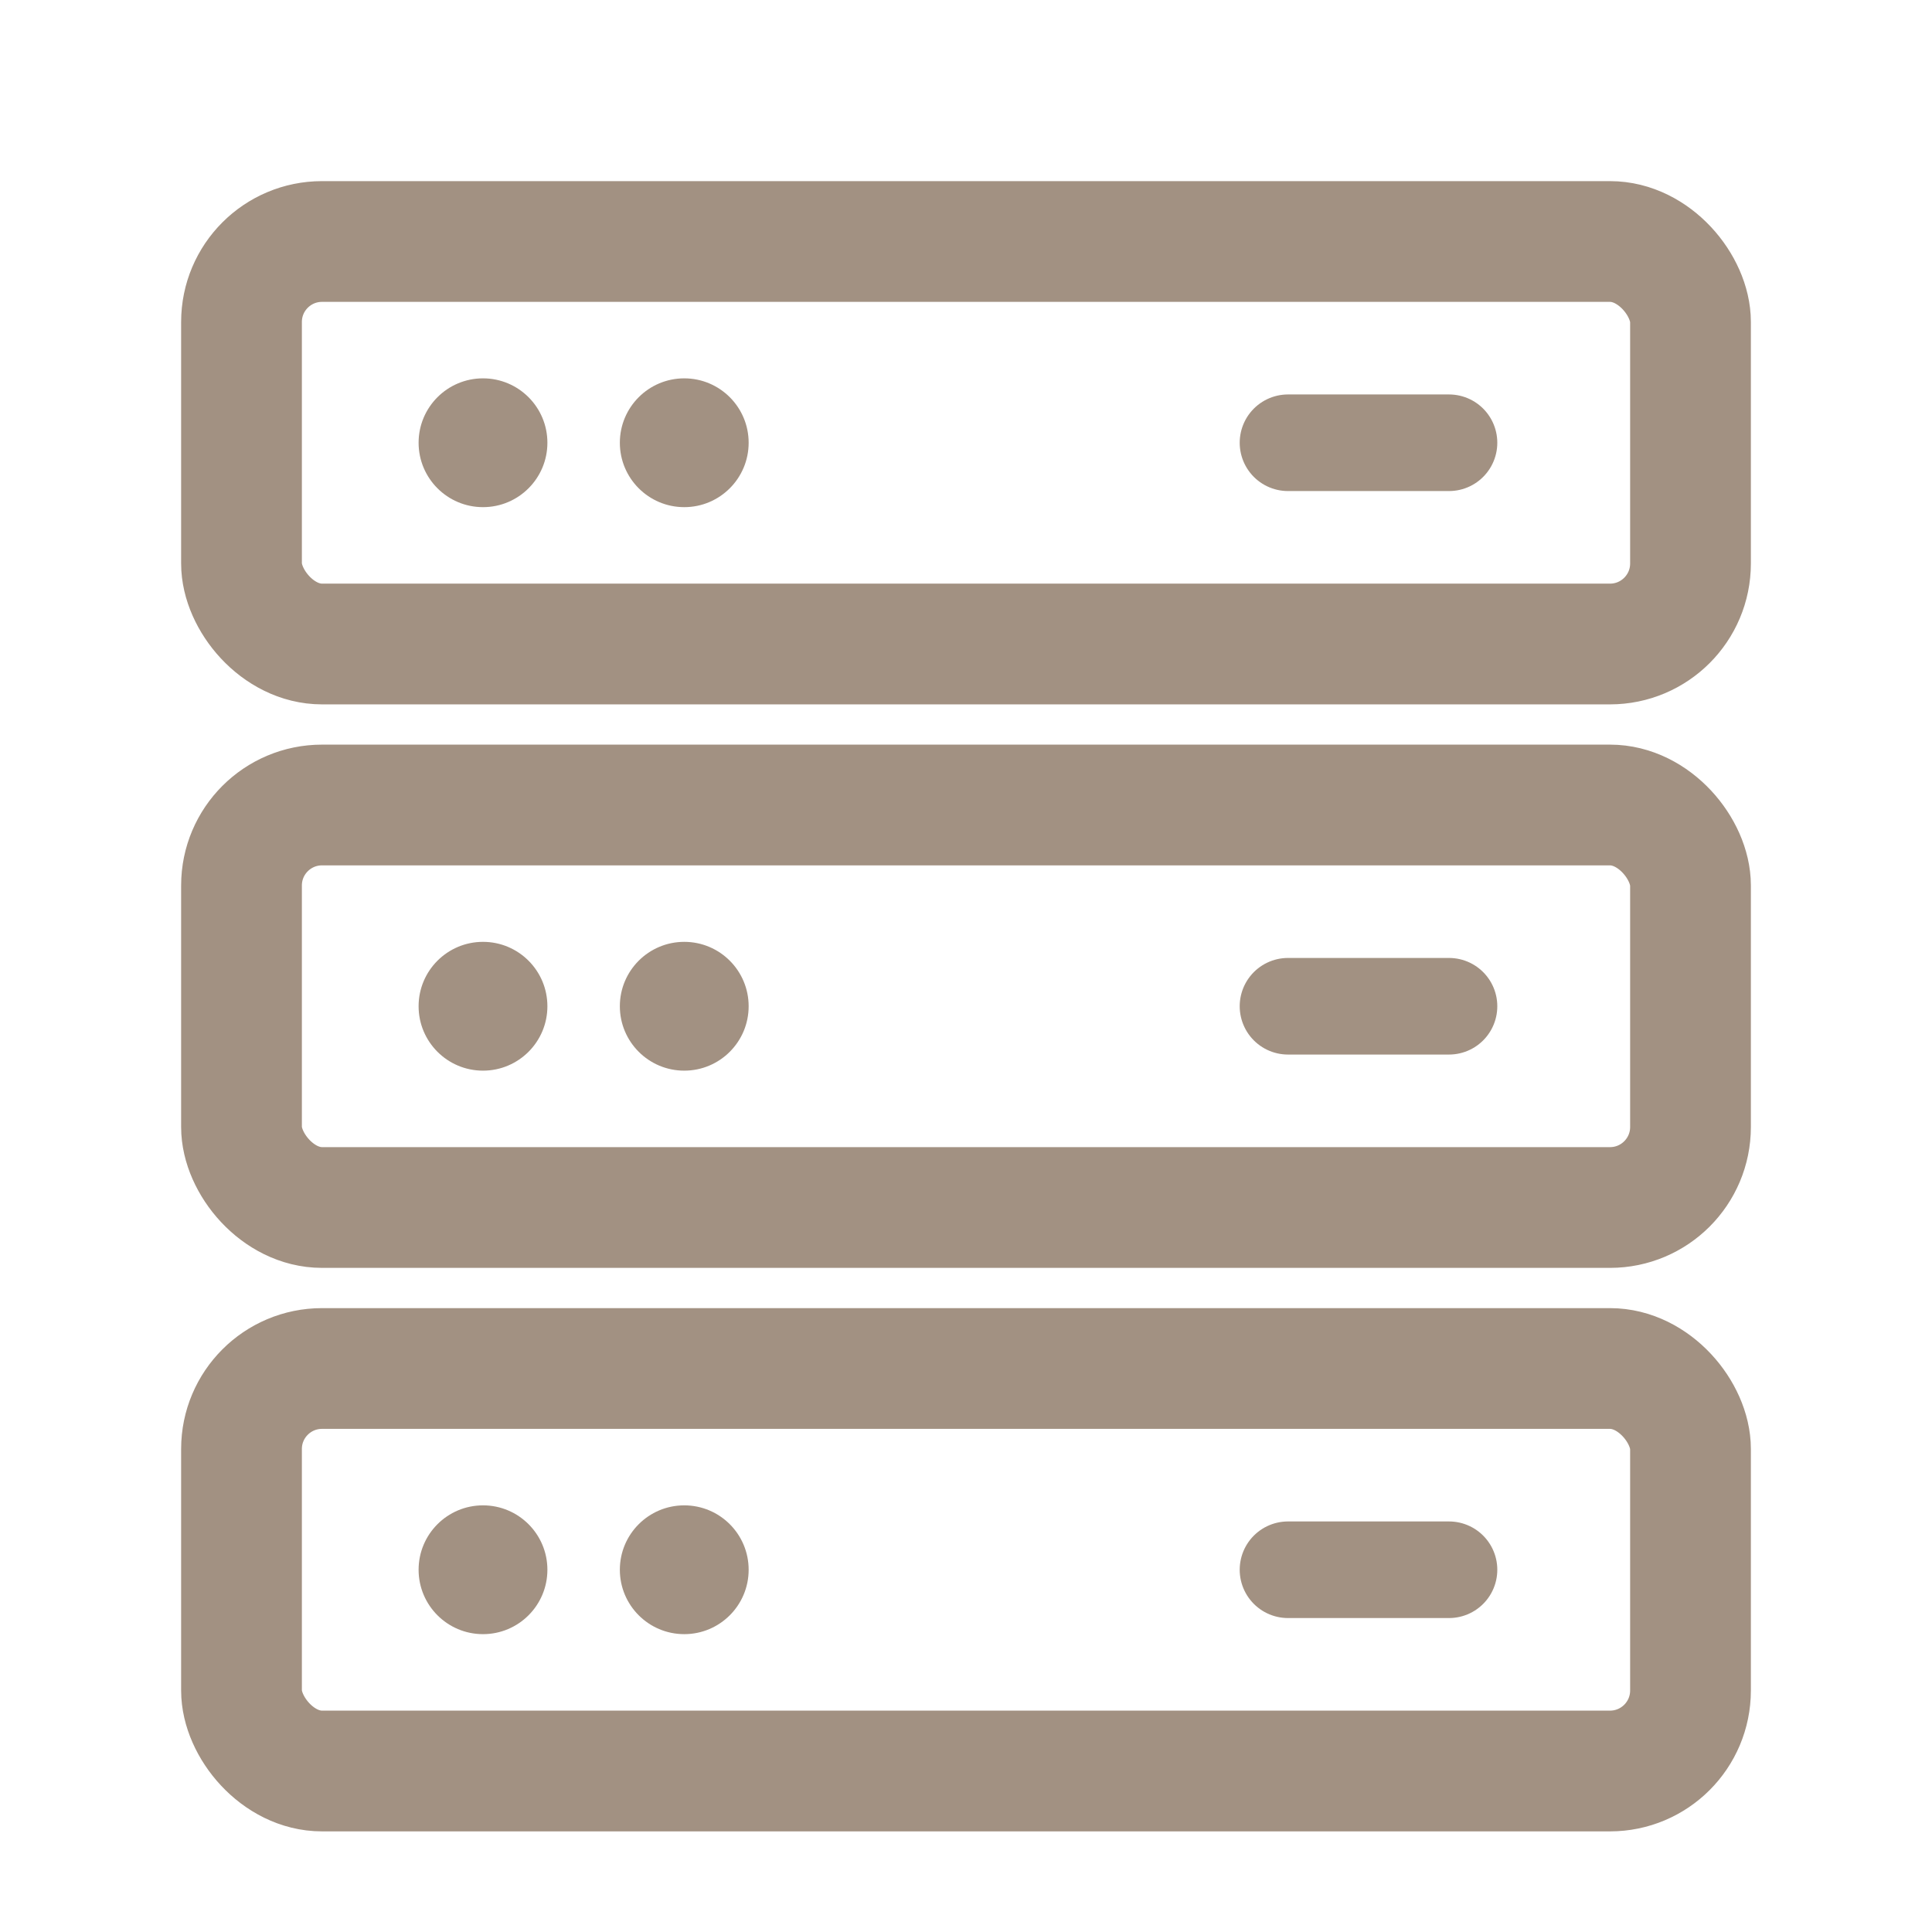
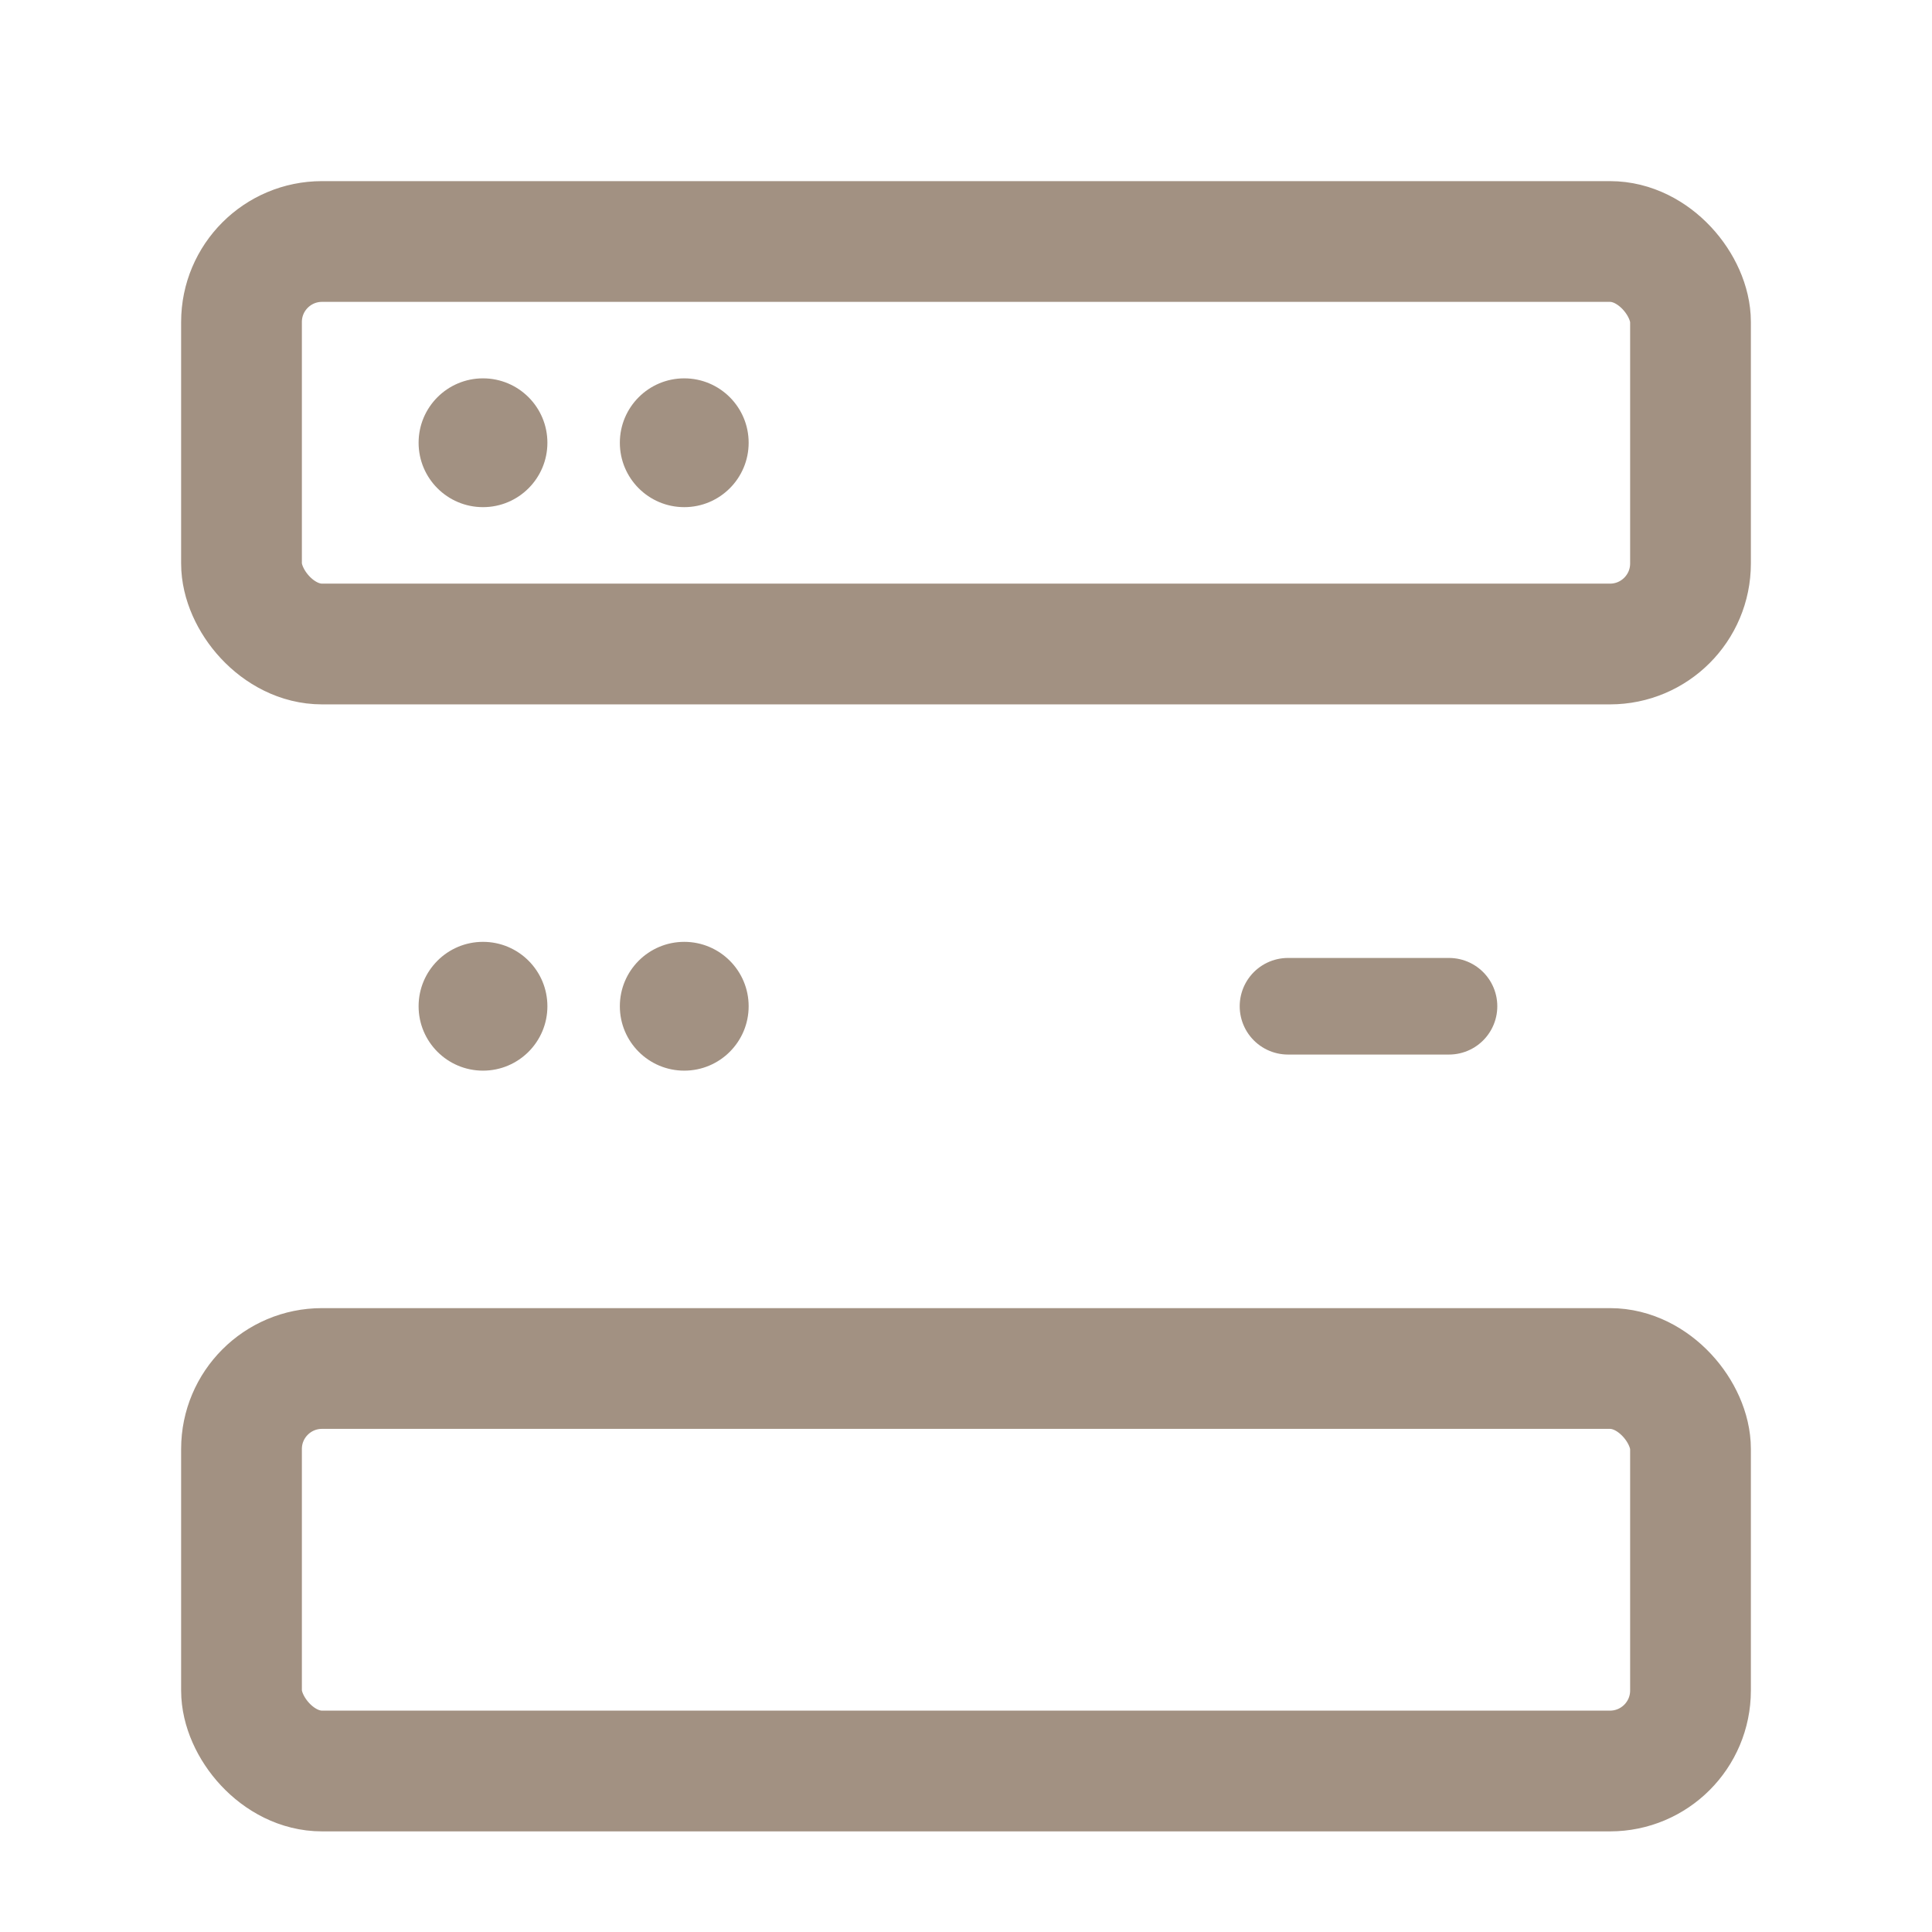
<svg xmlns="http://www.w3.org/2000/svg" width="24" height="24" viewBox="0 0 24 24" fill="none">
  <rect x="3" y="3" width="18" height="5" rx="1" stroke="#a29182" stroke-width="1.5" fill="none" />
-   <rect x="3" y="10" width="18" height="5" rx="1" stroke="#a29182" stroke-width="1.5" fill="none" />
  <rect x="3" y="17" width="18" height="5" rx="1" stroke="#a29182" stroke-width="1.5" fill="none" />
  <circle cx="6" cy="5.5" r="0.8" fill="#a29182" />
  <circle cx="8.5" cy="5.5" r="0.8" fill="#a29182" />
  <circle cx="6" cy="12.5" r="0.8" fill="#a29182" />
  <circle cx="8.5" cy="12.5" r="0.8" fill="#a29182" />
-   <circle cx="6" cy="19.5" r="0.8" fill="#a29182" />
-   <circle cx="8.5" cy="19.5" r="0.8" fill="#a29182" />
-   <line x1="16" y1="5.5" x2="18" y2="5.5" stroke="#a29182" stroke-width="1.2" stroke-linecap="round" />
  <line x1="16" y1="12.5" x2="18" y2="12.5" stroke="#a29182" stroke-width="1.2" stroke-linecap="round" />
-   <line x1="16" y1="19.5" x2="18" y2="19.5" stroke="#a29182" stroke-width="1.2" stroke-linecap="round" />
</svg>